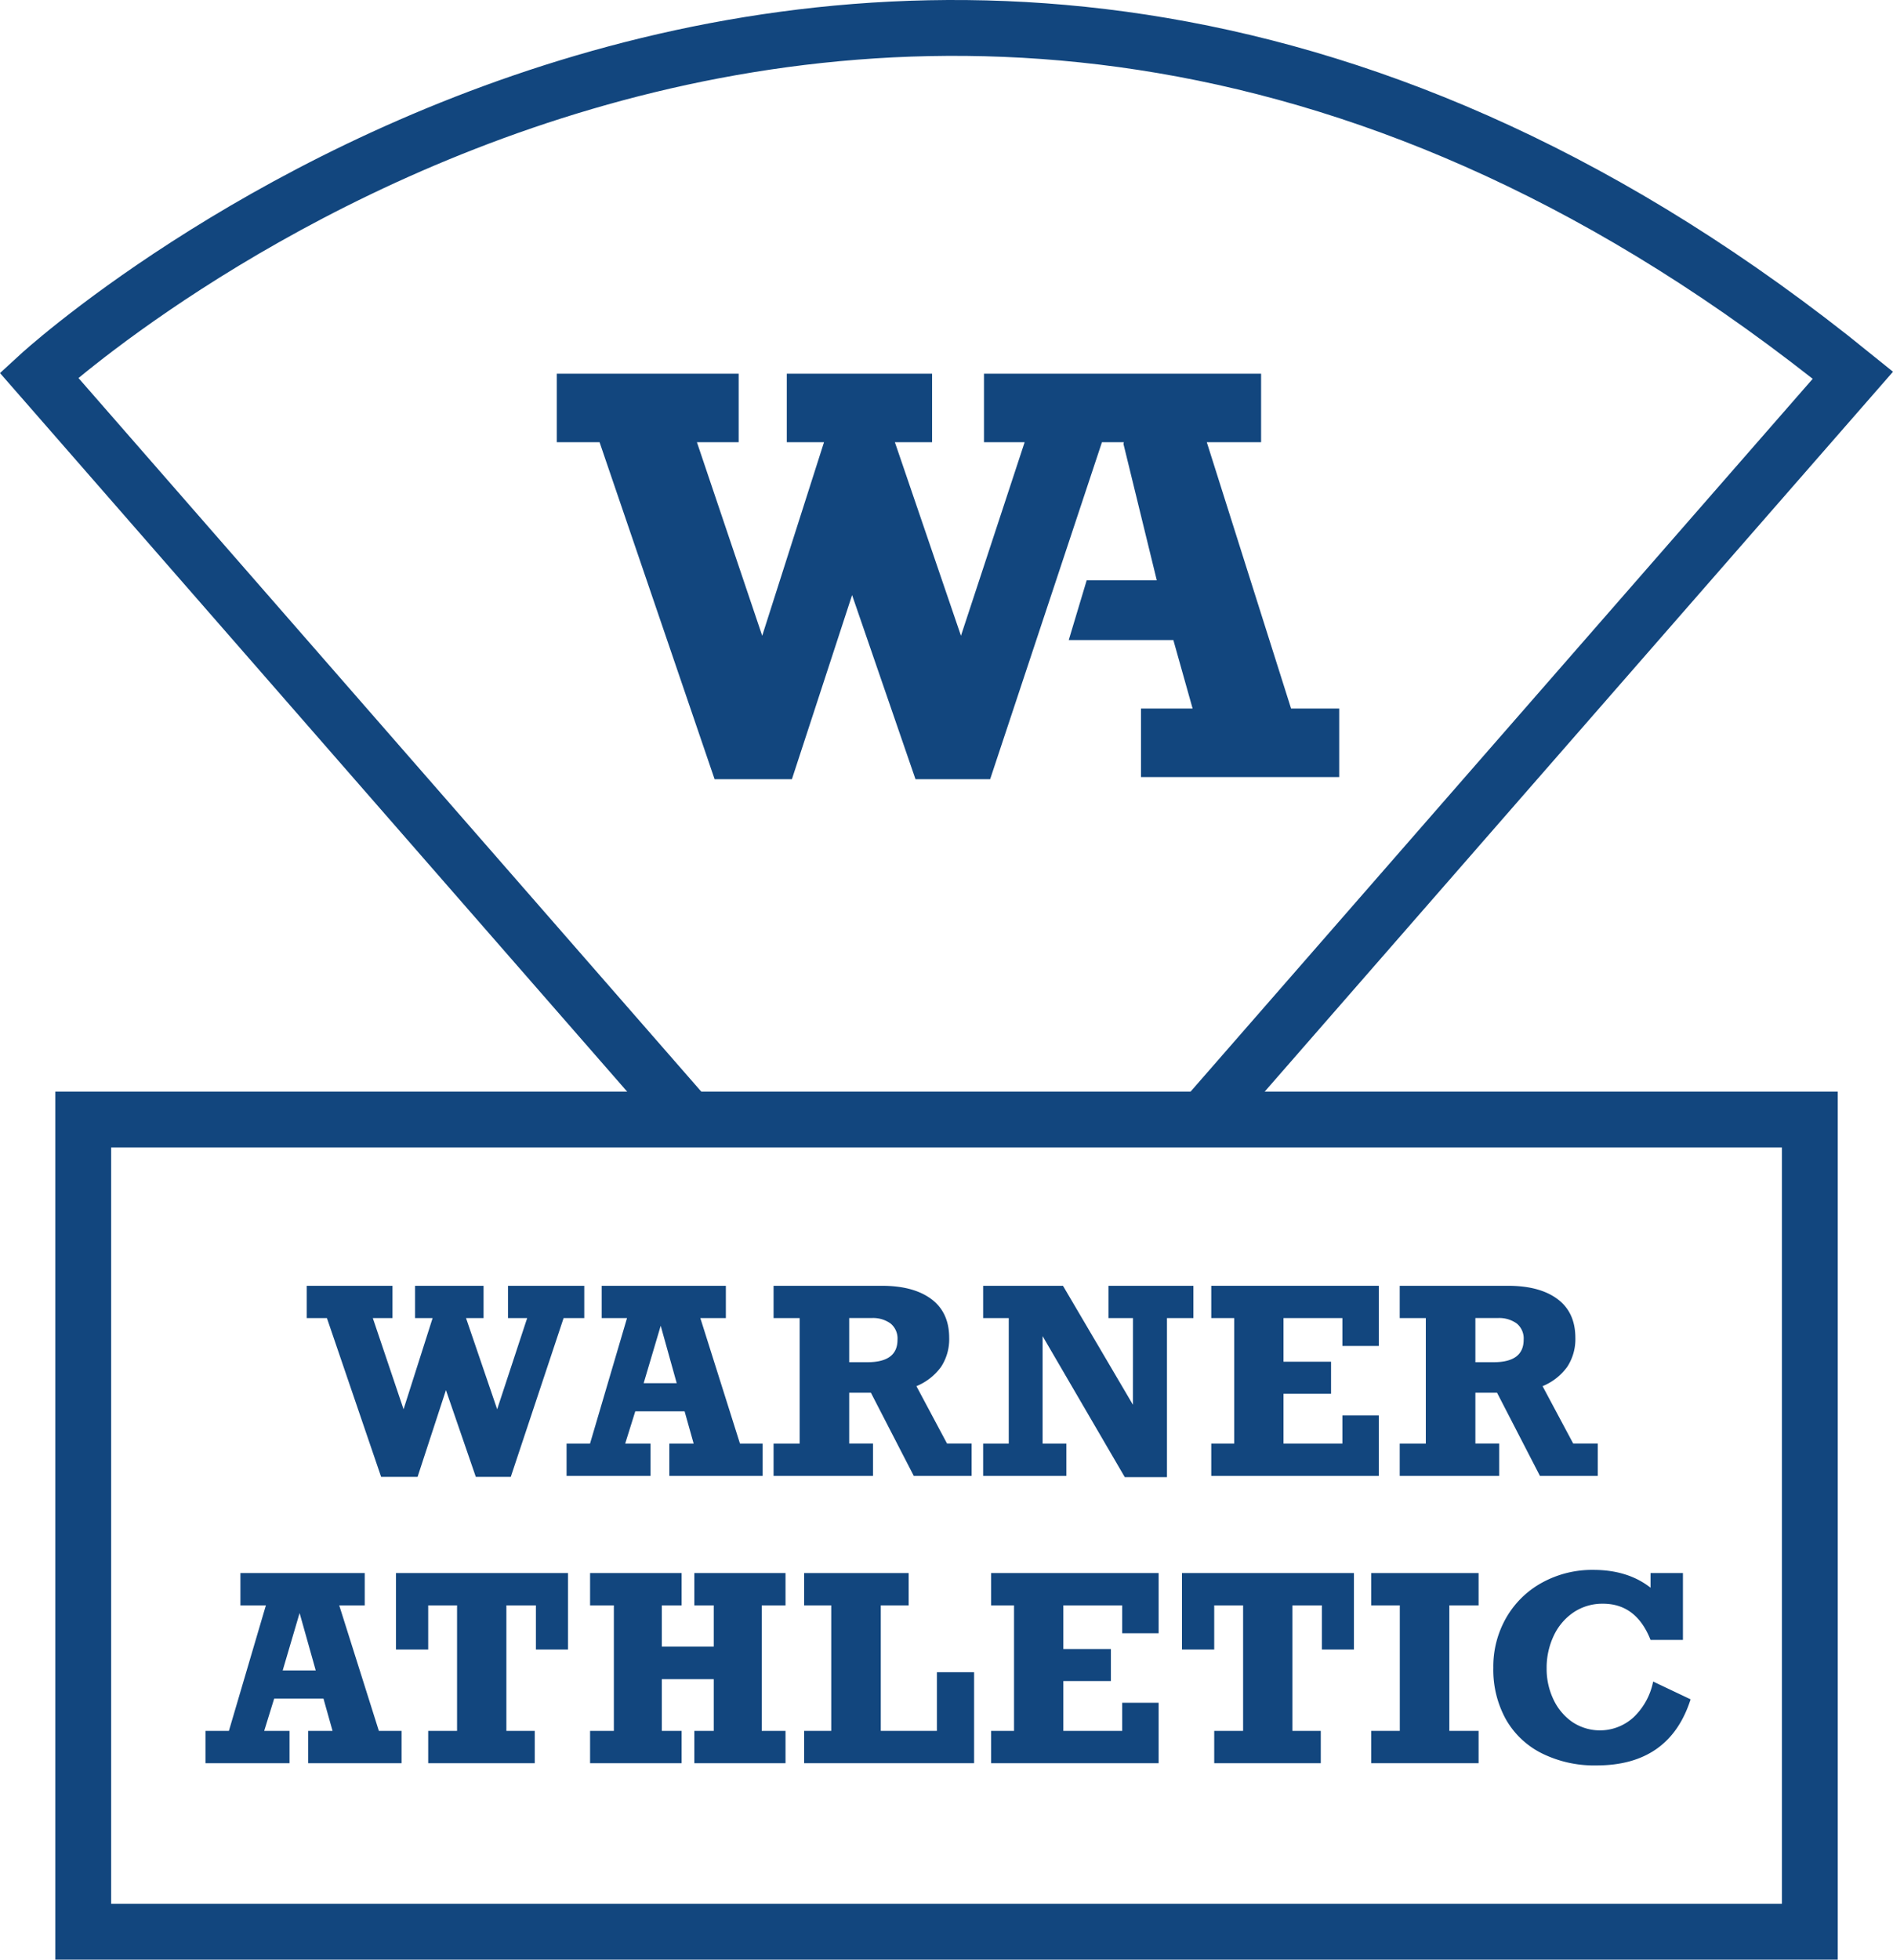
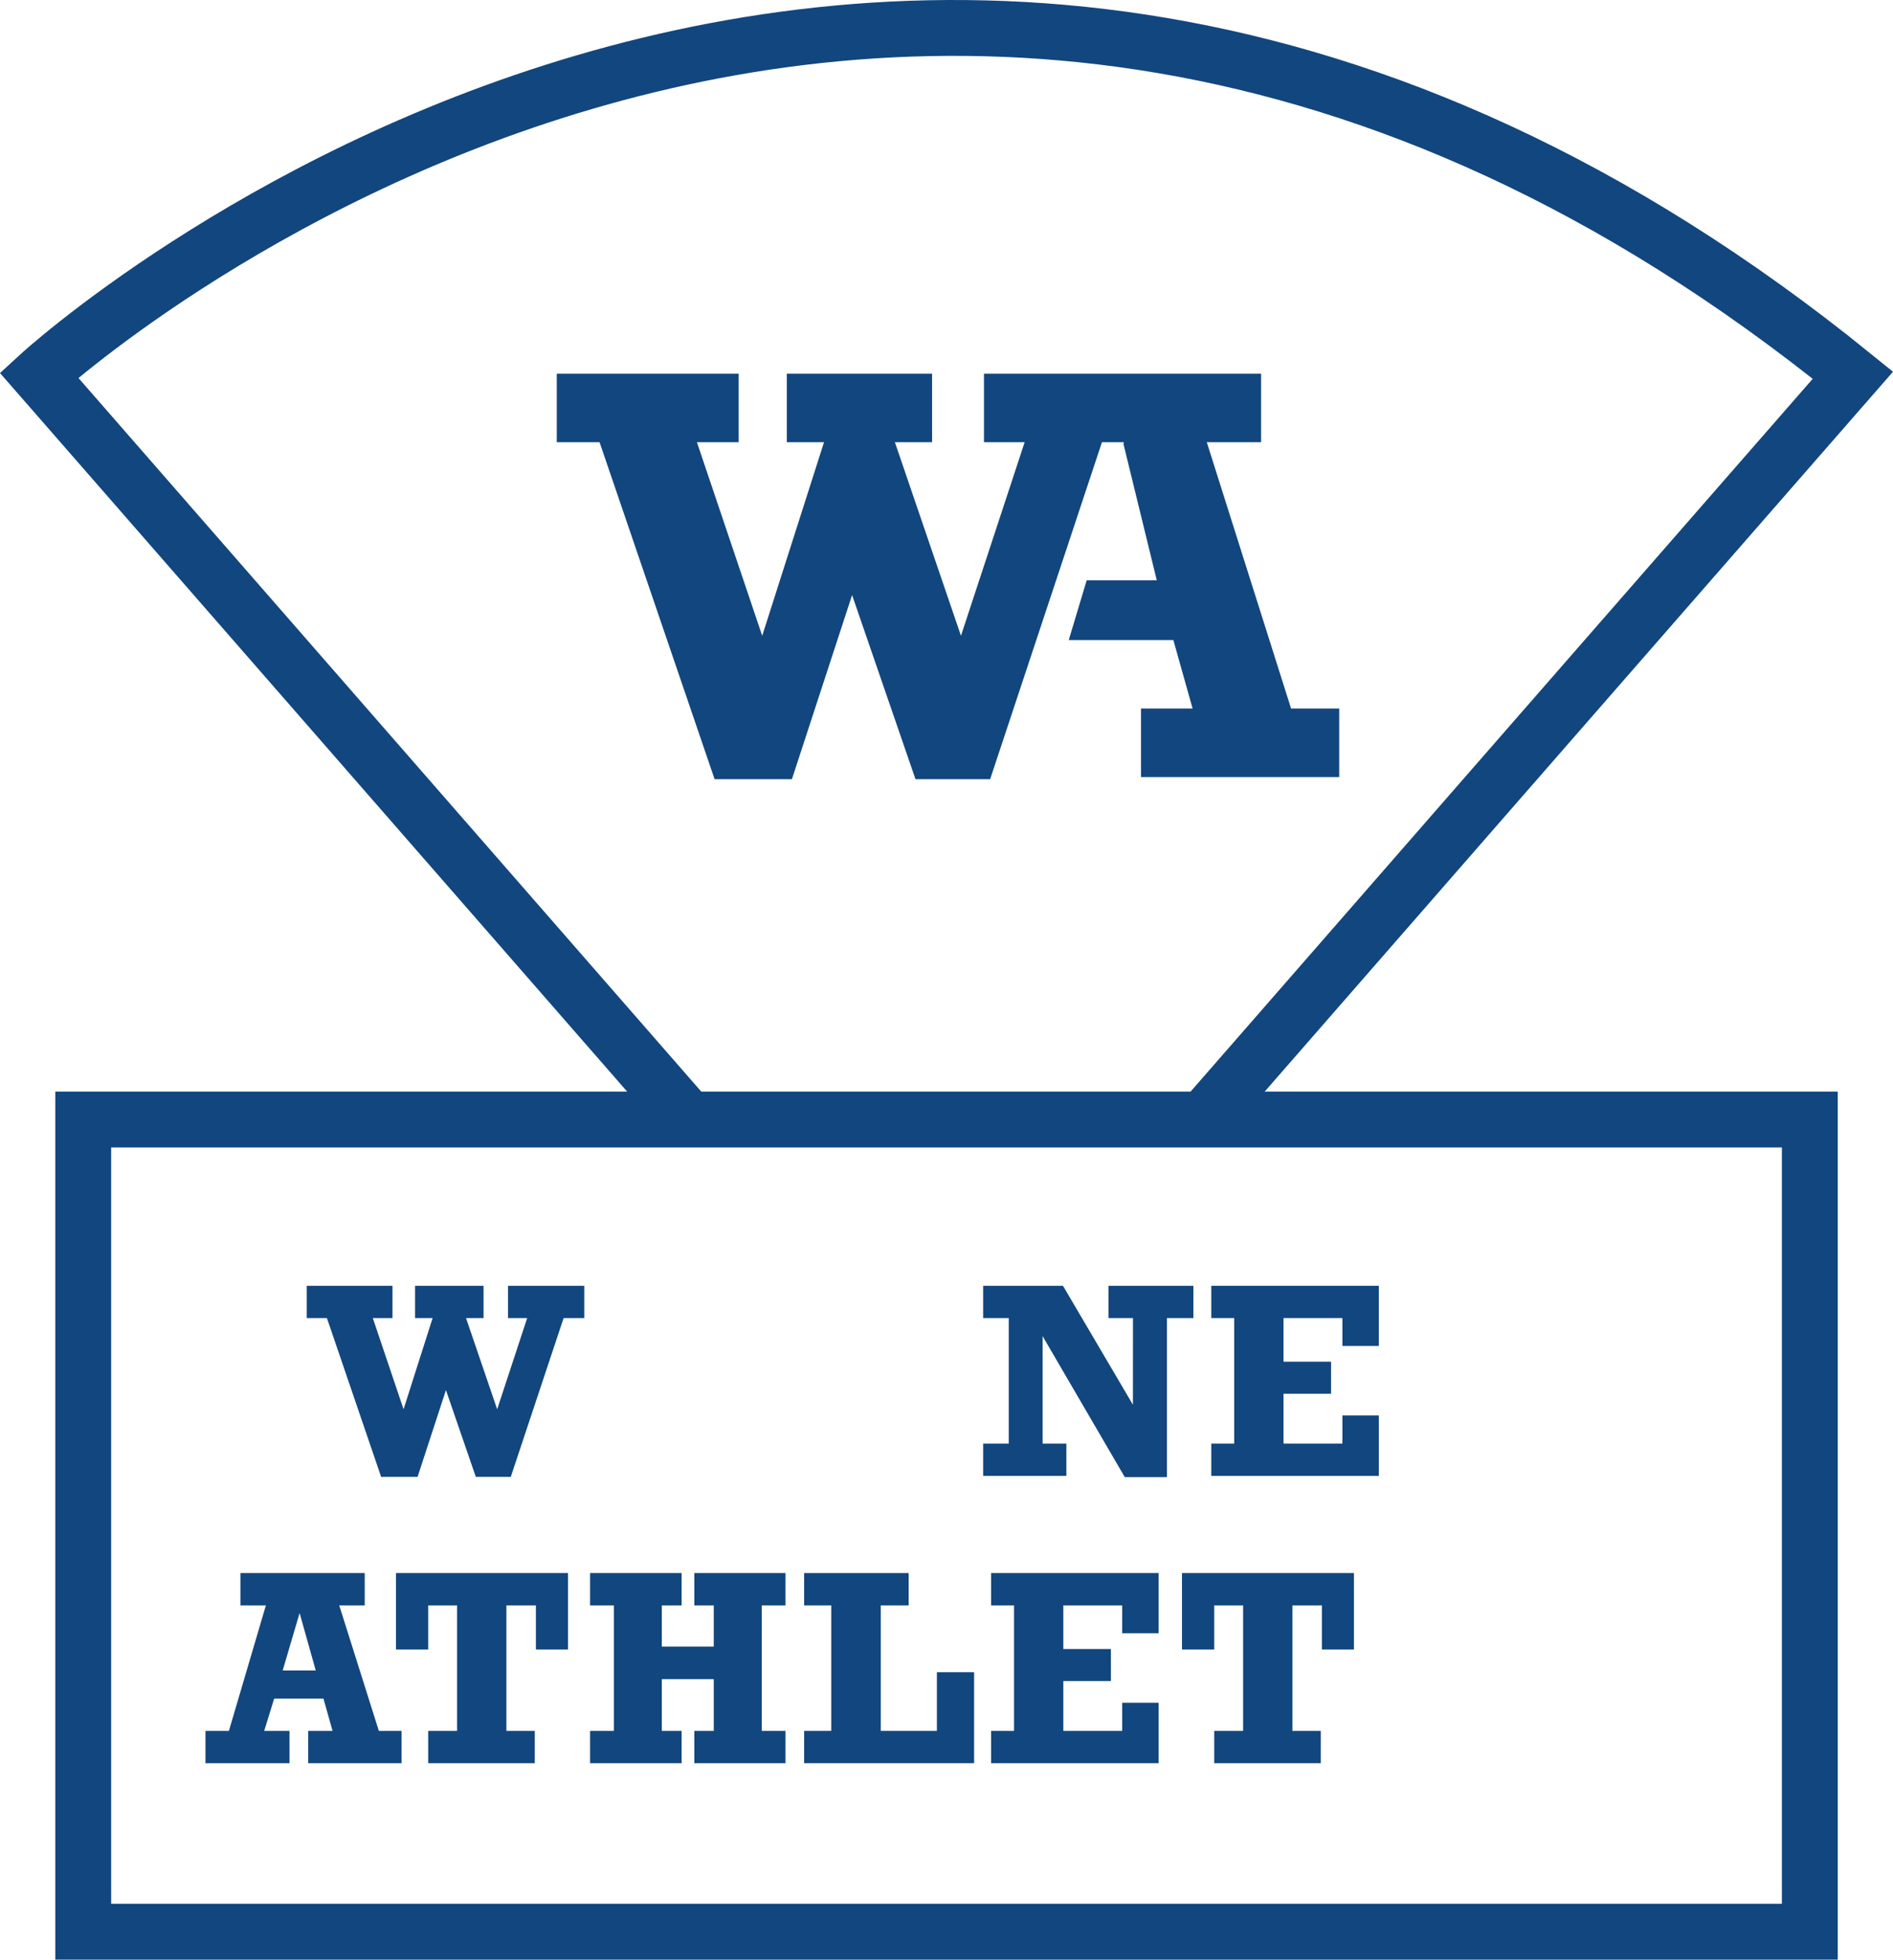
<svg xmlns="http://www.w3.org/2000/svg" viewBox="0 0 716.51 741.31">
  <defs>
    <style>.cls-1{fill:#12467e;}.cls-2{fill:none;stroke:#12467e;stroke-miterlimit:10;stroke-width:21.13px;}</style>
  </defs>
  <g id="Layer_2" data-name="Layer 2">
    <g id="Layer_1-2" data-name="Layer 1">
      <polygon class="cls-1" points="488.68 268.04 456.78 167.29 477.33 167.29 477.33 141.37 433.7 141.37 432.38 141.37 372.44 141.37 372.44 167.29 387.83 167.29 363.73 240.5 338.72 167.29 352.8 167.29 352.8 141.37 297.81 141.37 297.81 167.29 311.89 167.29 288.5 240.5 263.79 167.29 279.59 167.29 279.59 141.37 210.74 141.37 210.74 167.29 226.94 167.29 270.48 294.77 299.74 294.77 322.52 225.11 346.52 294.77 374.77 294.77 417.09 167.29 425.39 167.29 425.23 167.91 437.85 219.54 411.31 219.54 404.53 242.12 444.12 242.12 451.41 268.04 431.87 268.04 431.87 293.96 506.9 293.96 506.9 268.04 488.68 268.04" />
      <path class="cls-2" d="M455.45,423.5,569.38,293,696.71,147.23l4.63-5.3c-365.06-295.57-686.6,0-686.6,0l4.31,4.93L146.91,293.28,260.63,423.5" />
      <rect class="cls-2" x="31.51" y="423.5" width="653.51" height="307.24" />
      <path class="cls-1" d="M141.11,498.61l11.64,34.5,11-34.5h-6.64V486.4h25.92v12.21h-6.64l11.79,34.5,11.36-34.5h-7.26V486.4h28.87v12.21h-7.82l-20,60.08H180.1l-11.31-32.83-10.74,32.83H144.26l-20.52-60.08h-7.63V486.4h32.45v12.21Z" />
-       <path class="cls-1" d="M265.08,498.61l15,47.48h8.59v12.22H253.34V546.09h9.21l-3.43-12.21H240.46l-3.82,12.21h9.59v12.22H214.45V546.09h8.88l14-47.48h-9.59V486.4h47v12.21Zm-15,2.91-6.45,21.72h12.51Z" />
-       <path class="cls-1" d="M359.27,506a19.11,19.11,0,0,1-3.07,11.07,21.83,21.83,0,0,1-9.33,7.3l11.59,21.71h9.31v12.22H345.86l-16.22-31.45h-8.21v19.23h9v12.22H292.8V546.09h9.88V498.61H292.8V486.4h41q11.93,0,18.68,5T359.27,506Zm-19.56.81a7.32,7.32,0,0,0-2.63-6.15,11.3,11.3,0,0,0-7.15-2.06h-8.5v16.71h6.87Q339.72,515.32,339.71,506.82Z" />
      <path class="cls-1" d="M428.84,498.61h-9.26V486.4H451.7v12.21h-10v60.18H425.74l-31.11-53.35v40.65h9v12.22h-31.5V546.09h9.69V498.61h-9.69V486.4h30.21l26.48,45Z" />
      <path class="cls-1" d="M508.1,509.16V498.61H485.81v16.51h18v12.12h-18v18.85H508.1V535.45h13.79v22.86H458.47V546.09h8.69V498.61h-8.69V486.4h63.42v22.76Z" />
-       <path class="cls-1" d="M596.28,506a19.12,19.12,0,0,1-3.08,11.07,21.71,21.71,0,0,1-9.33,7.3l11.6,21.71h9.3v12.22h-21.9l-16.23-31.45h-8.2v19.23h9v12.22H529.8V546.09h9.88V498.61H529.8V486.4h41q11.94,0,18.69,5T596.28,506Zm-19.57.81a7.31,7.31,0,0,0-2.62-6.15,11.33,11.33,0,0,0-7.16-2.06h-8.49v16.71h6.87Q576.71,515.32,576.71,506.82Z" />
      <path class="cls-1" d="M128.4,607.29l15,47.48H152V667H116.66V654.77h9.21l-3.44-12.22H103.78L100,654.77h9.59V667H77.77V654.77h8.87l14-47.48H91V595.07h47.05v12.22Zm-15,2.91L107,631.91h12.51Z" />
      <path class="cls-1" d="M202.84,624v-16.7H191.67v47.48h10.74V667H162.08V654.77H173V607.29H162.08V624H149.87V595.07H215V624Z" />
      <path class="cls-1" d="M250.5,607.29v15.6h19.66v-15.6h-7.35V595.07h34.51v12.22h-9v47.48h9V667H262.81V654.77h7.35V635.21H250.5v19.56H258V667H223.35V654.77h9V607.29h-9V595.07H258v12.22Z" />
      <path class="cls-1" d="M333.38,607.29v47.48h21.24V632.58H368.7V667H304.37V654.77h10.26V607.29H304.37V595.07h39.56v12.22Z" />
      <path class="cls-1" d="M424.76,617.84V607.29H402.48V623.8h18v12.12h-18v18.85h22.28V644.13h13.79V667H375.13V654.77h8.69V607.29h-8.69V595.07h63.42v22.77Z" />
      <path class="cls-1" d="M500.34,624v-16.7H489.18v47.48h10.74V667H459.59V654.77h10.93V607.29H459.59V624H447.38V595.07h65.09V624Z" />
-       <path class="cls-1" d="M548.58,607.29v47.48h11.07V667H519V654.77h10.83V607.29H519V595.07h40.65v12.22Z" />
-       <path class="cls-1" d="M624.74,600.61v-5.54H637v25.29H624.74q-5.4-13.7-18-13.69a19.5,19.5,0,0,0-11.1,3.24,21.81,21.81,0,0,0-7.54,8.86,28.24,28.24,0,0,0-2.69,12.43A26.72,26.72,0,0,0,588,642.91a21.37,21.37,0,0,0,7.13,8.5,18.83,18.83,0,0,0,23.32-1.91,25.44,25.44,0,0,0,7.27-13.39l14.18,6.73q-8,25-35.56,25a44.67,44.67,0,0,1-20.68-4.54A32.19,32.19,0,0,1,570,650.43a38.67,38.67,0,0,1-4.77-19.52,37,37,0,0,1,4.92-19,35,35,0,0,1,13.57-13.24,39.35,39.35,0,0,1,19.4-4.8Q616.16,593.88,624.74,600.61Z" />
    </g>
  </g>
</svg>